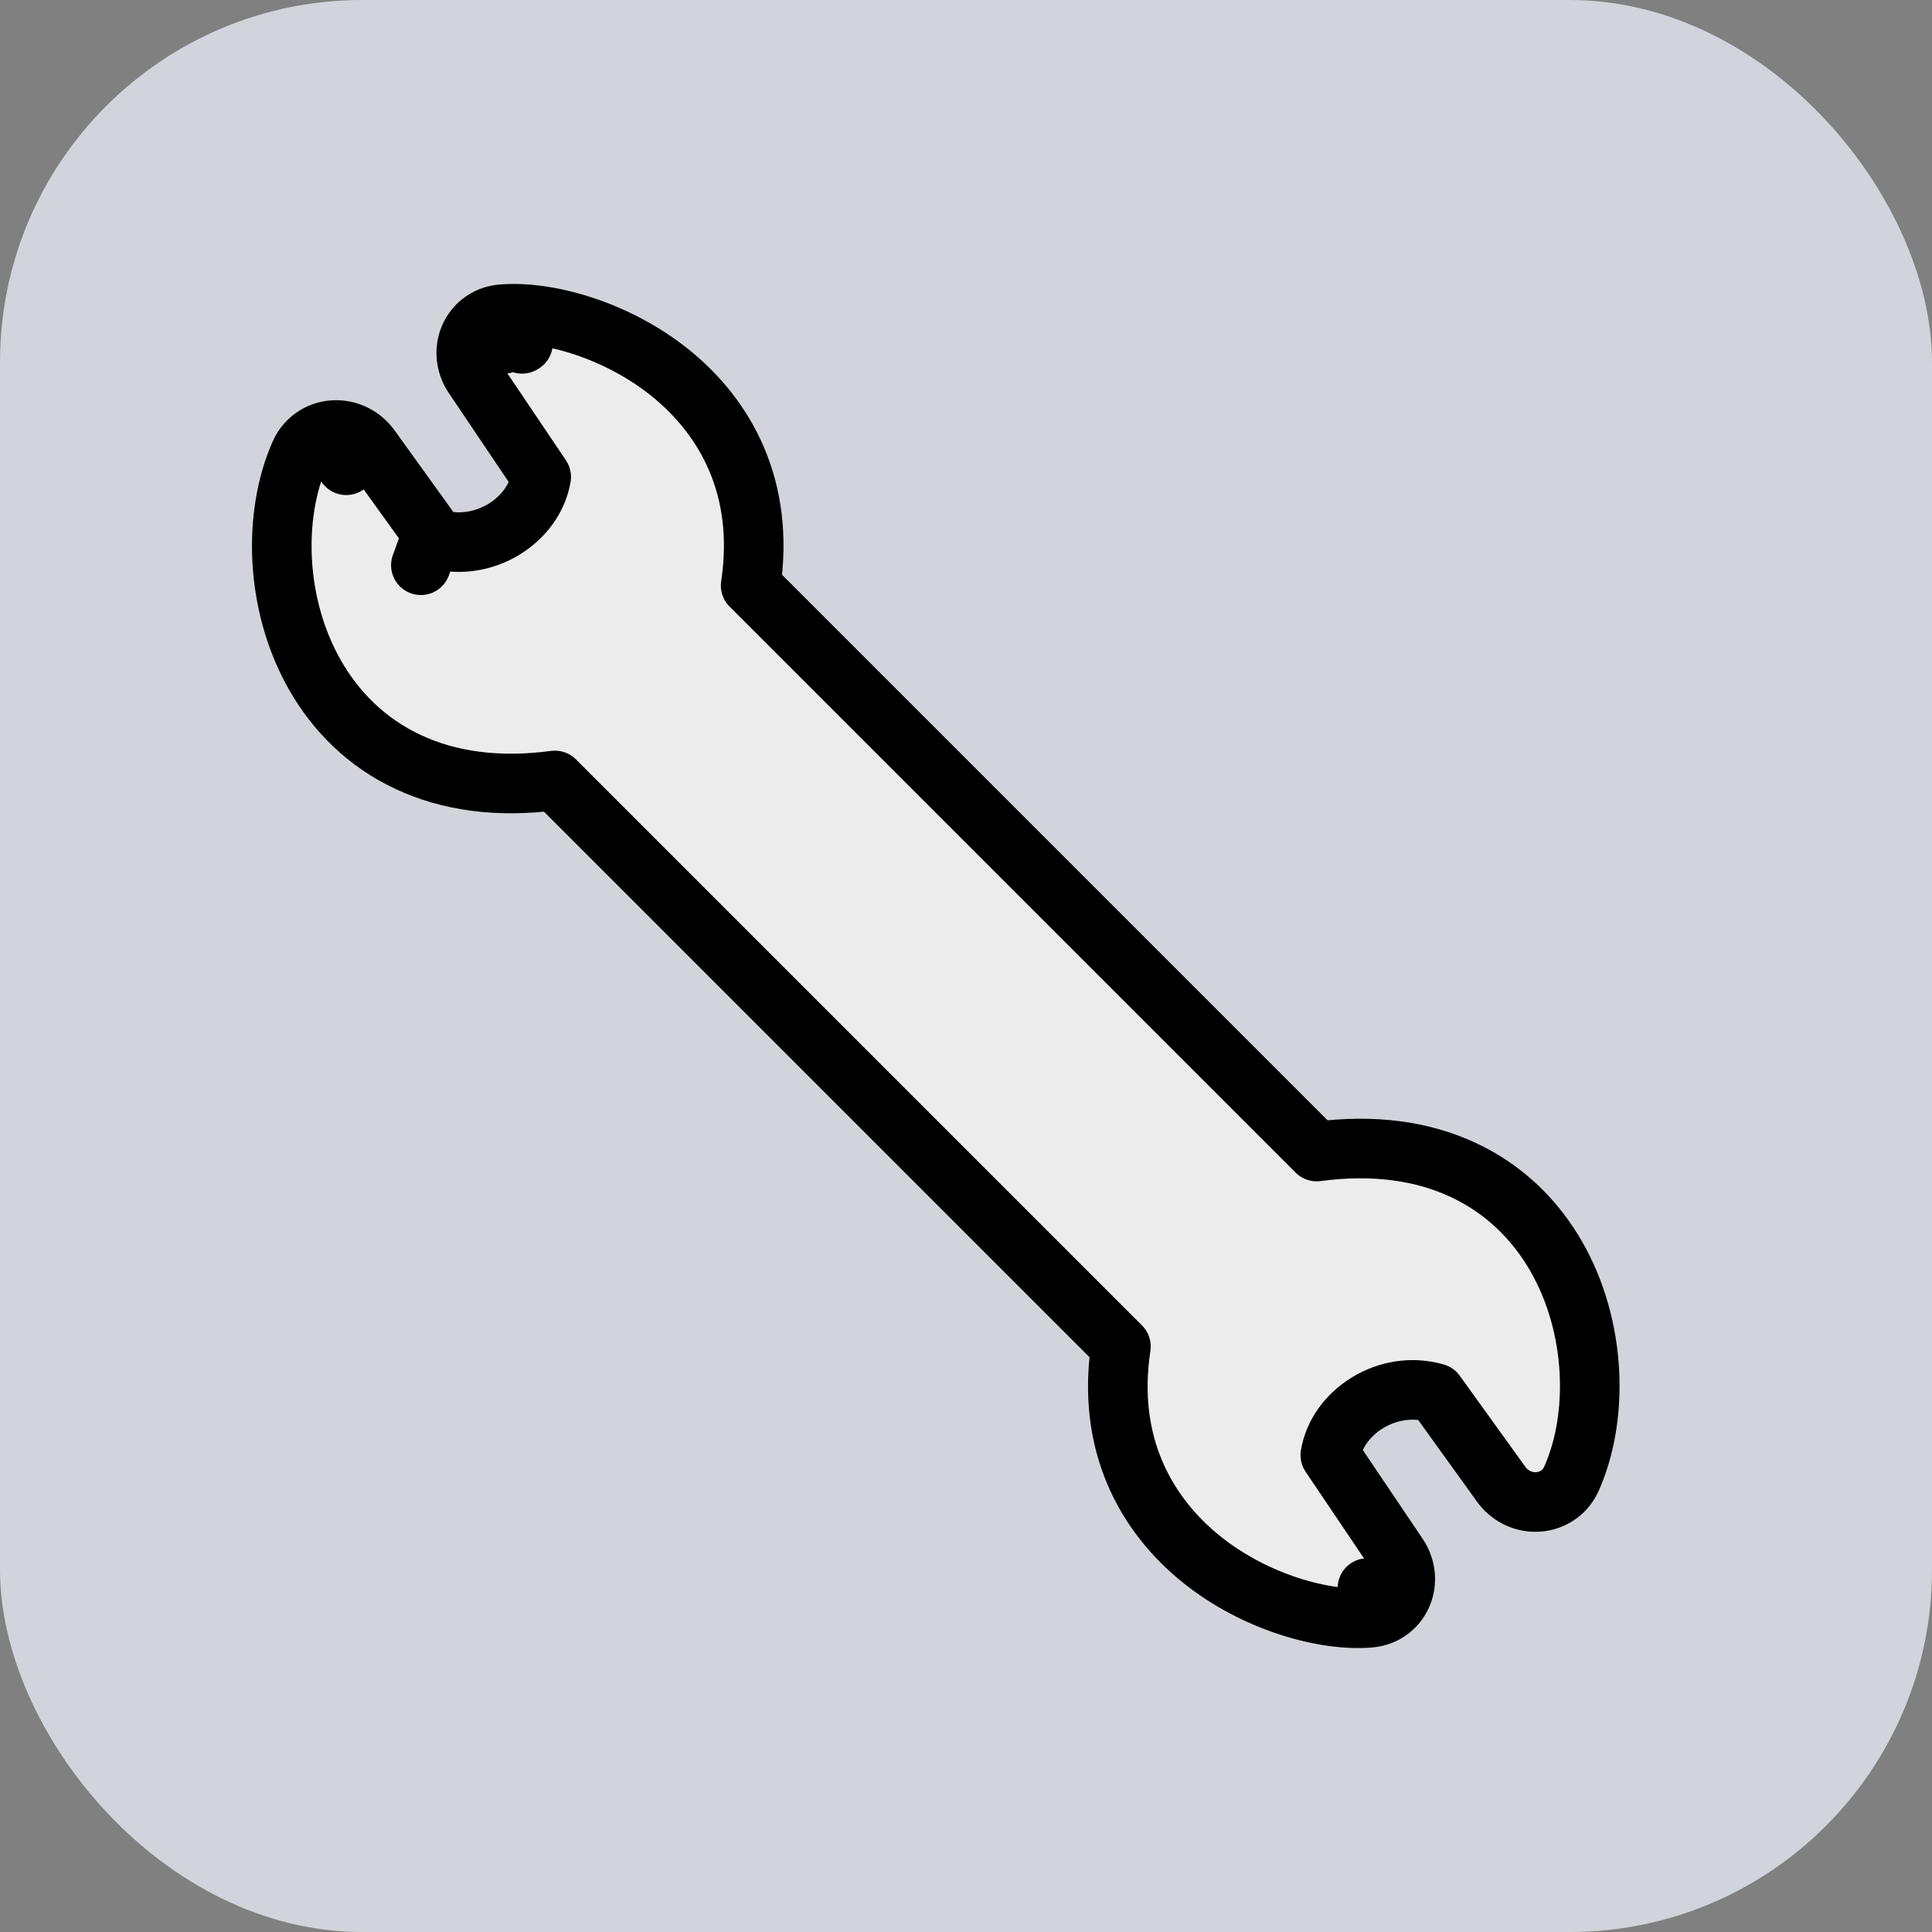
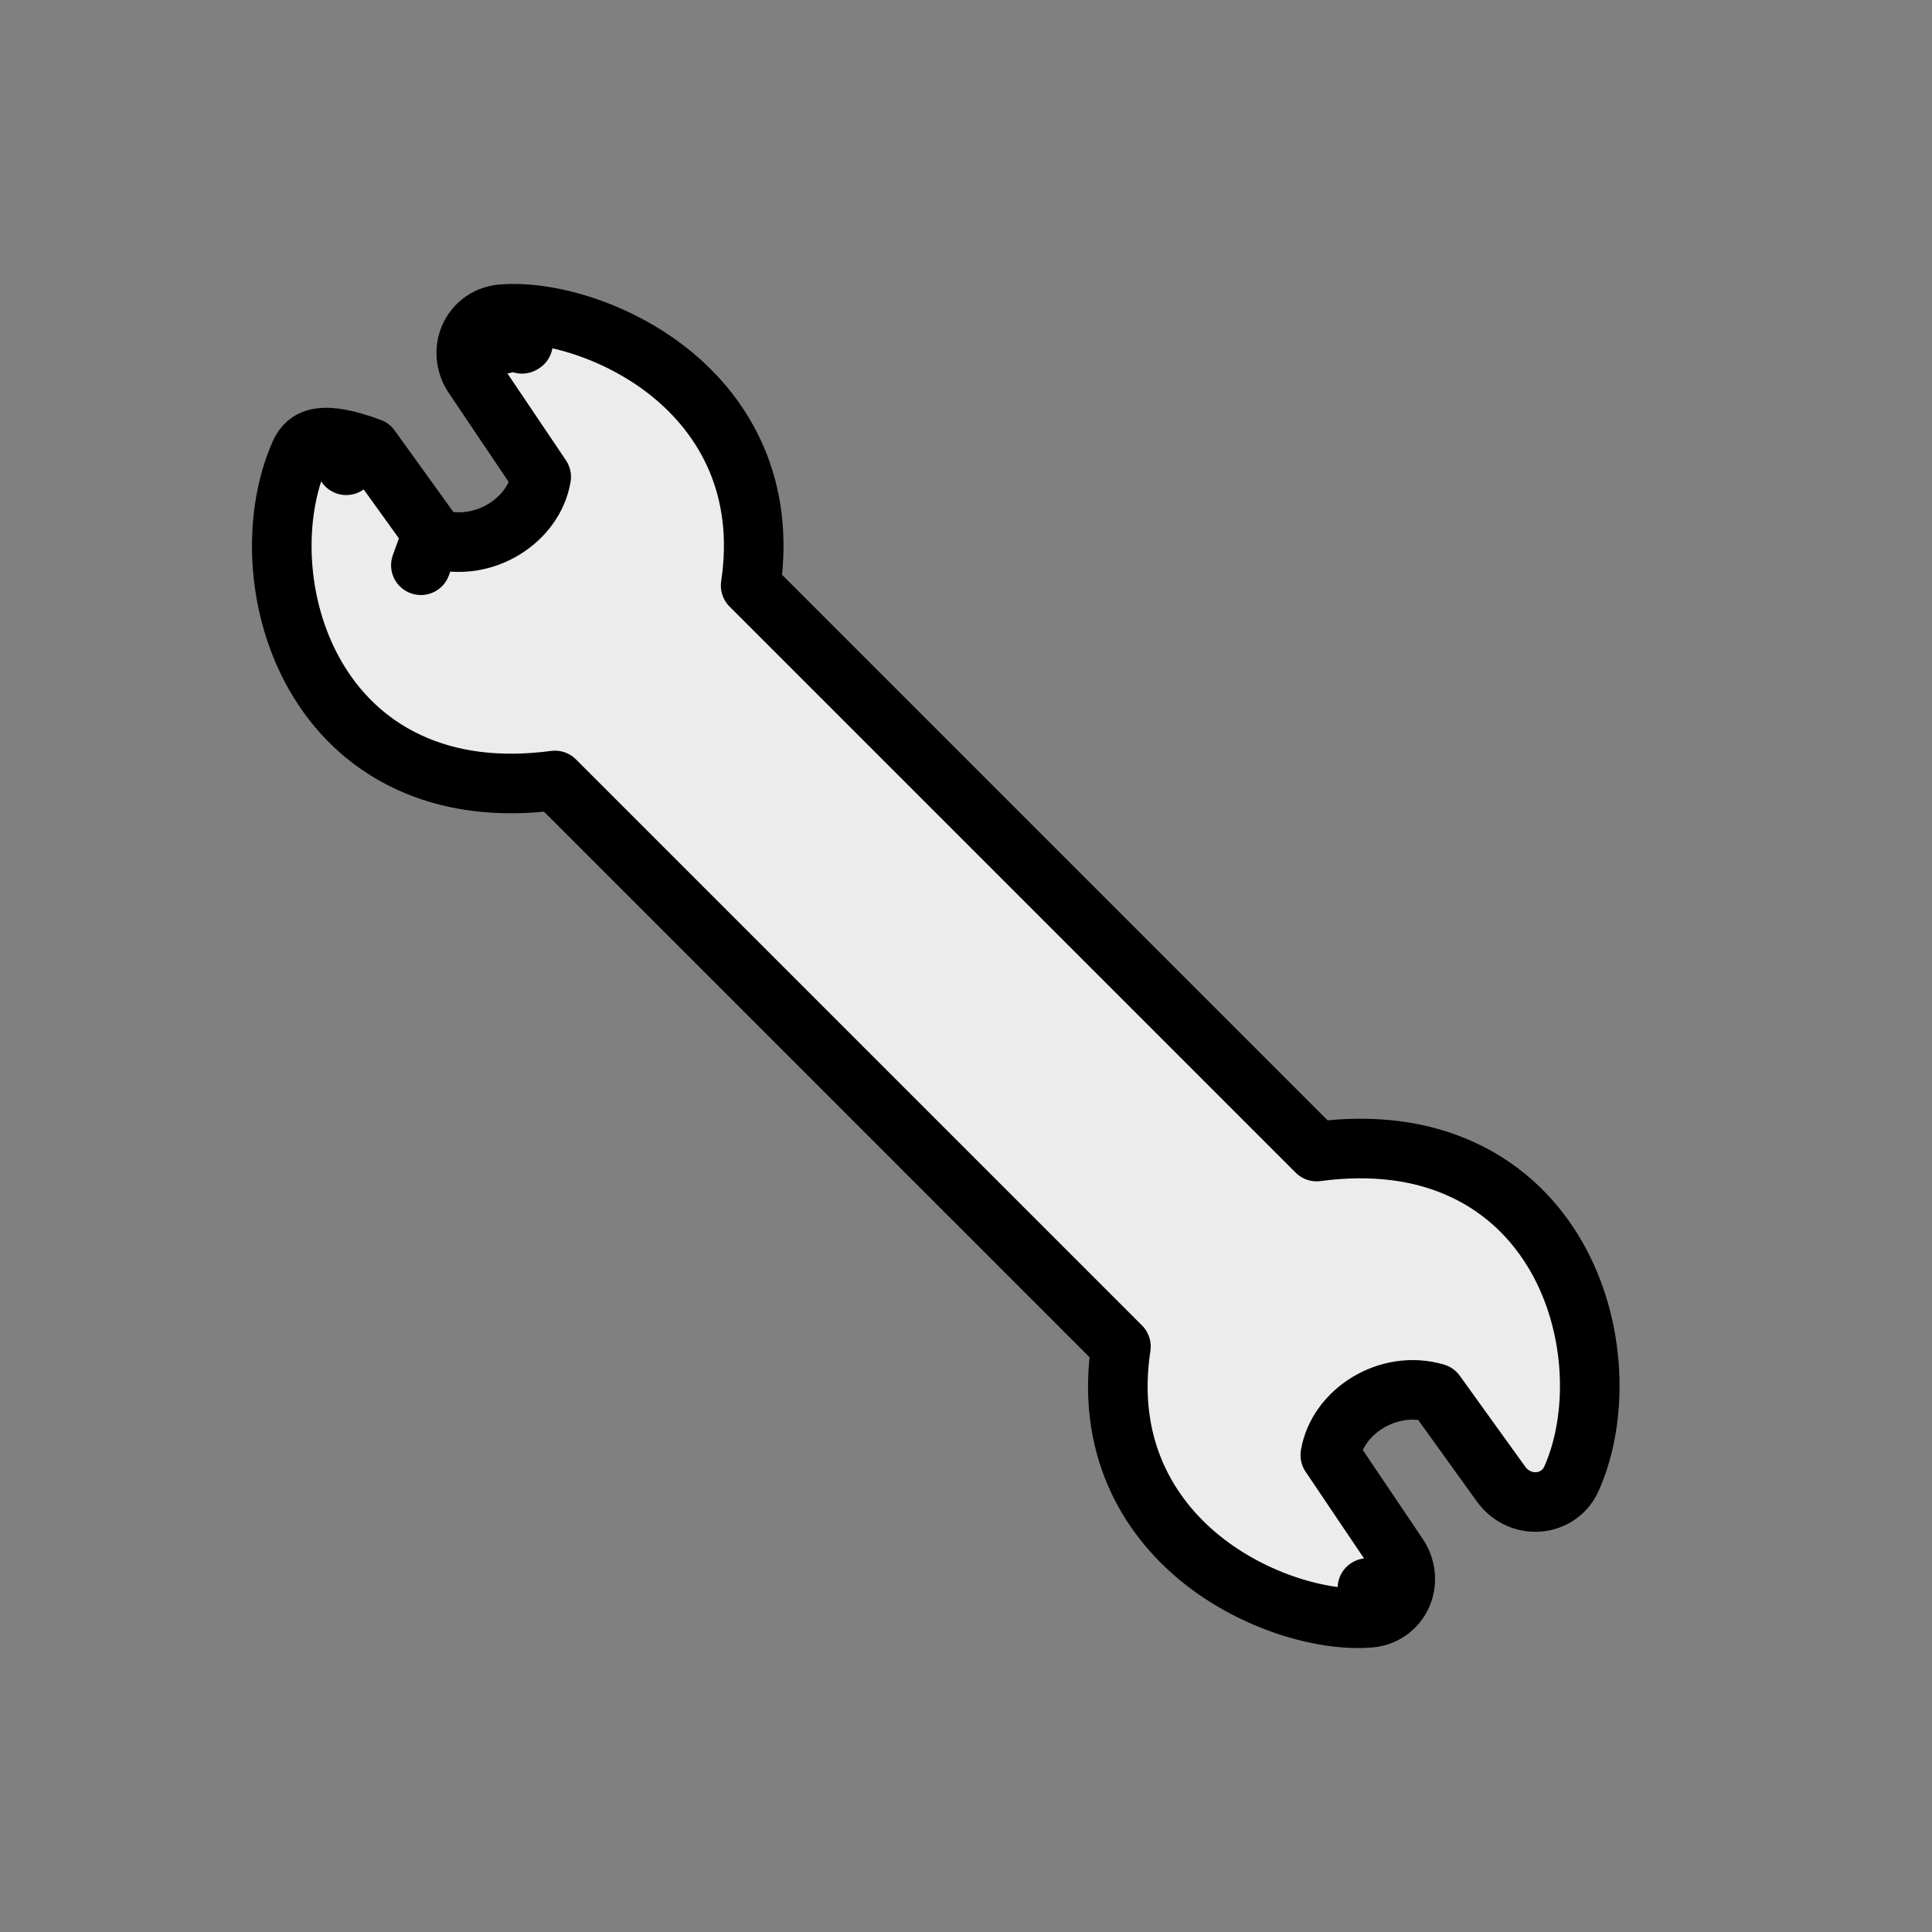
<svg xmlns="http://www.w3.org/2000/svg" width="32" height="32" viewBox="0 0 32 32" fill="none">
  <rect x="0" y="0" width="32" height="32" fill="#808080" stroke="none" />
-   <rect width="32" height="32" rx="6" fill="#D2D4DB" />
-   <path d="M7.042 9.165L7.139 8.898L7.139 8.898L7.042 9.165ZM7.042 9.165L6.971 9.362L7.042 9.165ZM8.663 5.684C8.663 5.684 8.663 5.685 8.663 5.685L8.663 5.684L8.647 5.695L8.663 5.684ZM8.307 5.205L8.349 5.694L8.307 5.205C8.043 5.228 7.839 5.401 7.759 5.629C7.686 5.841 7.728 6.065 7.844 6.236L8.964 7.899C8.843 8.622 8.008 9.155 7.221 8.925L6.136 7.418L5.735 7.706L6.136 7.418C6.002 7.232 5.79 7.121 5.565 7.122C5.331 7.122 5.085 7.25 4.969 7.509C4.515 8.53 4.553 10.019 5.219 11.184C5.558 11.778 6.066 12.298 6.765 12.623C7.431 12.934 8.24 13.054 9.191 12.927L18.566 22.302C18.32 23.925 18.989 25.092 19.895 25.823C20.794 26.547 21.948 26.86 22.692 26.795L22.649 26.303L22.692 26.795C22.956 26.772 23.16 26.599 23.239 26.371C23.313 26.159 23.27 25.935 23.155 25.764L22.034 24.101C22.155 23.378 22.991 22.845 23.778 23.075L24.863 24.582C24.996 24.768 25.209 24.879 25.433 24.878C25.668 24.878 25.914 24.75 26.029 24.491C26.483 23.47 26.446 21.981 25.78 20.816C25.44 20.222 24.932 19.702 24.233 19.377C23.568 19.066 22.759 18.946 21.808 19.073L12.433 9.698C12.678 8.075 12.01 6.908 11.103 6.177C10.204 5.453 9.051 5.14 8.307 5.205Z" fill="#EDECEC" stroke="black" stroke-width="0.987" stroke-linecap="round" stroke-linejoin="round" />
+   <path d="M7.042 9.165L7.139 8.898L7.139 8.898L7.042 9.165ZM7.042 9.165L6.971 9.362L7.042 9.165ZM8.663 5.684C8.663 5.684 8.663 5.685 8.663 5.685L8.663 5.684L8.647 5.695L8.663 5.684ZM8.307 5.205L8.349 5.694L8.307 5.205C8.043 5.228 7.839 5.401 7.759 5.629C7.686 5.841 7.728 6.065 7.844 6.236L8.964 7.899C8.843 8.622 8.008 9.155 7.221 8.925L6.136 7.418L5.735 7.706L6.136 7.418C5.331 7.122 5.085 7.25 4.969 7.509C4.515 8.53 4.553 10.019 5.219 11.184C5.558 11.778 6.066 12.298 6.765 12.623C7.431 12.934 8.24 13.054 9.191 12.927L18.566 22.302C18.32 23.925 18.989 25.092 19.895 25.823C20.794 26.547 21.948 26.86 22.692 26.795L22.649 26.303L22.692 26.795C22.956 26.772 23.16 26.599 23.239 26.371C23.313 26.159 23.27 25.935 23.155 25.764L22.034 24.101C22.155 23.378 22.991 22.845 23.778 23.075L24.863 24.582C24.996 24.768 25.209 24.879 25.433 24.878C25.668 24.878 25.914 24.75 26.029 24.491C26.483 23.47 26.446 21.981 25.78 20.816C25.44 20.222 24.932 19.702 24.233 19.377C23.568 19.066 22.759 18.946 21.808 19.073L12.433 9.698C12.678 8.075 12.01 6.908 11.103 6.177C10.204 5.453 9.051 5.14 8.307 5.205Z" fill="#EDECEC" stroke="black" stroke-width="0.987" stroke-linecap="round" stroke-linejoin="round" />
</svg>